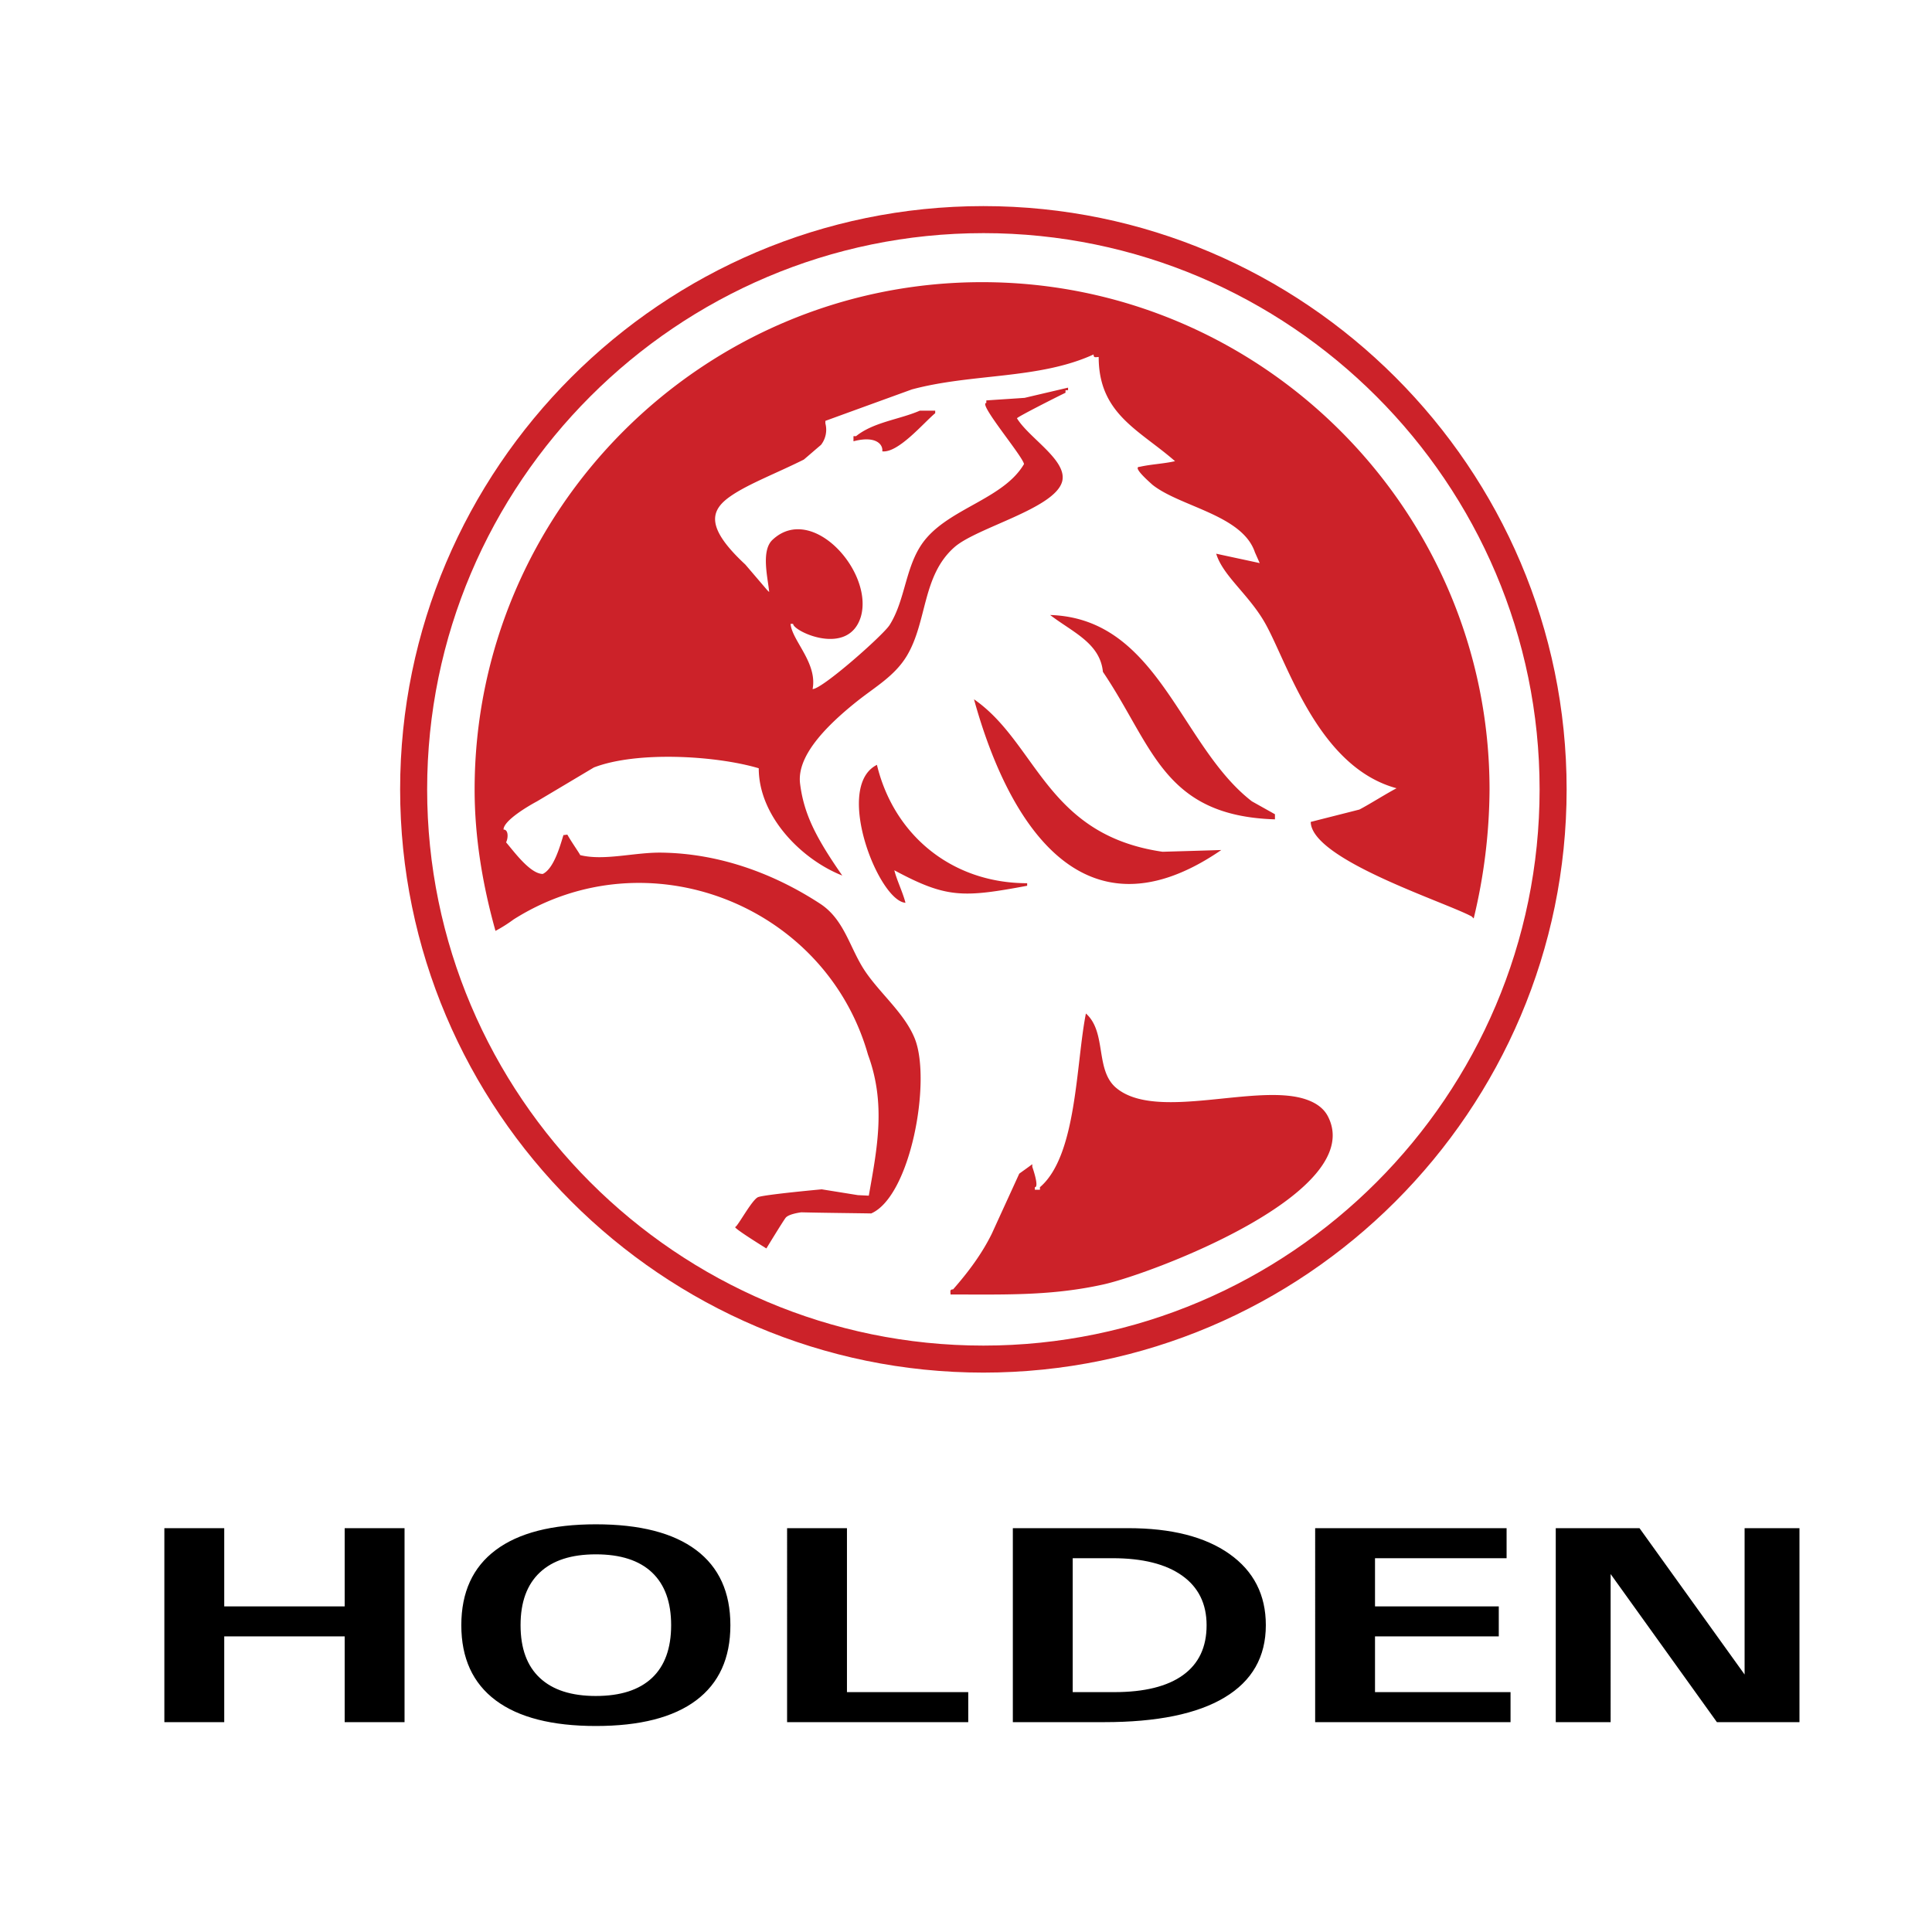
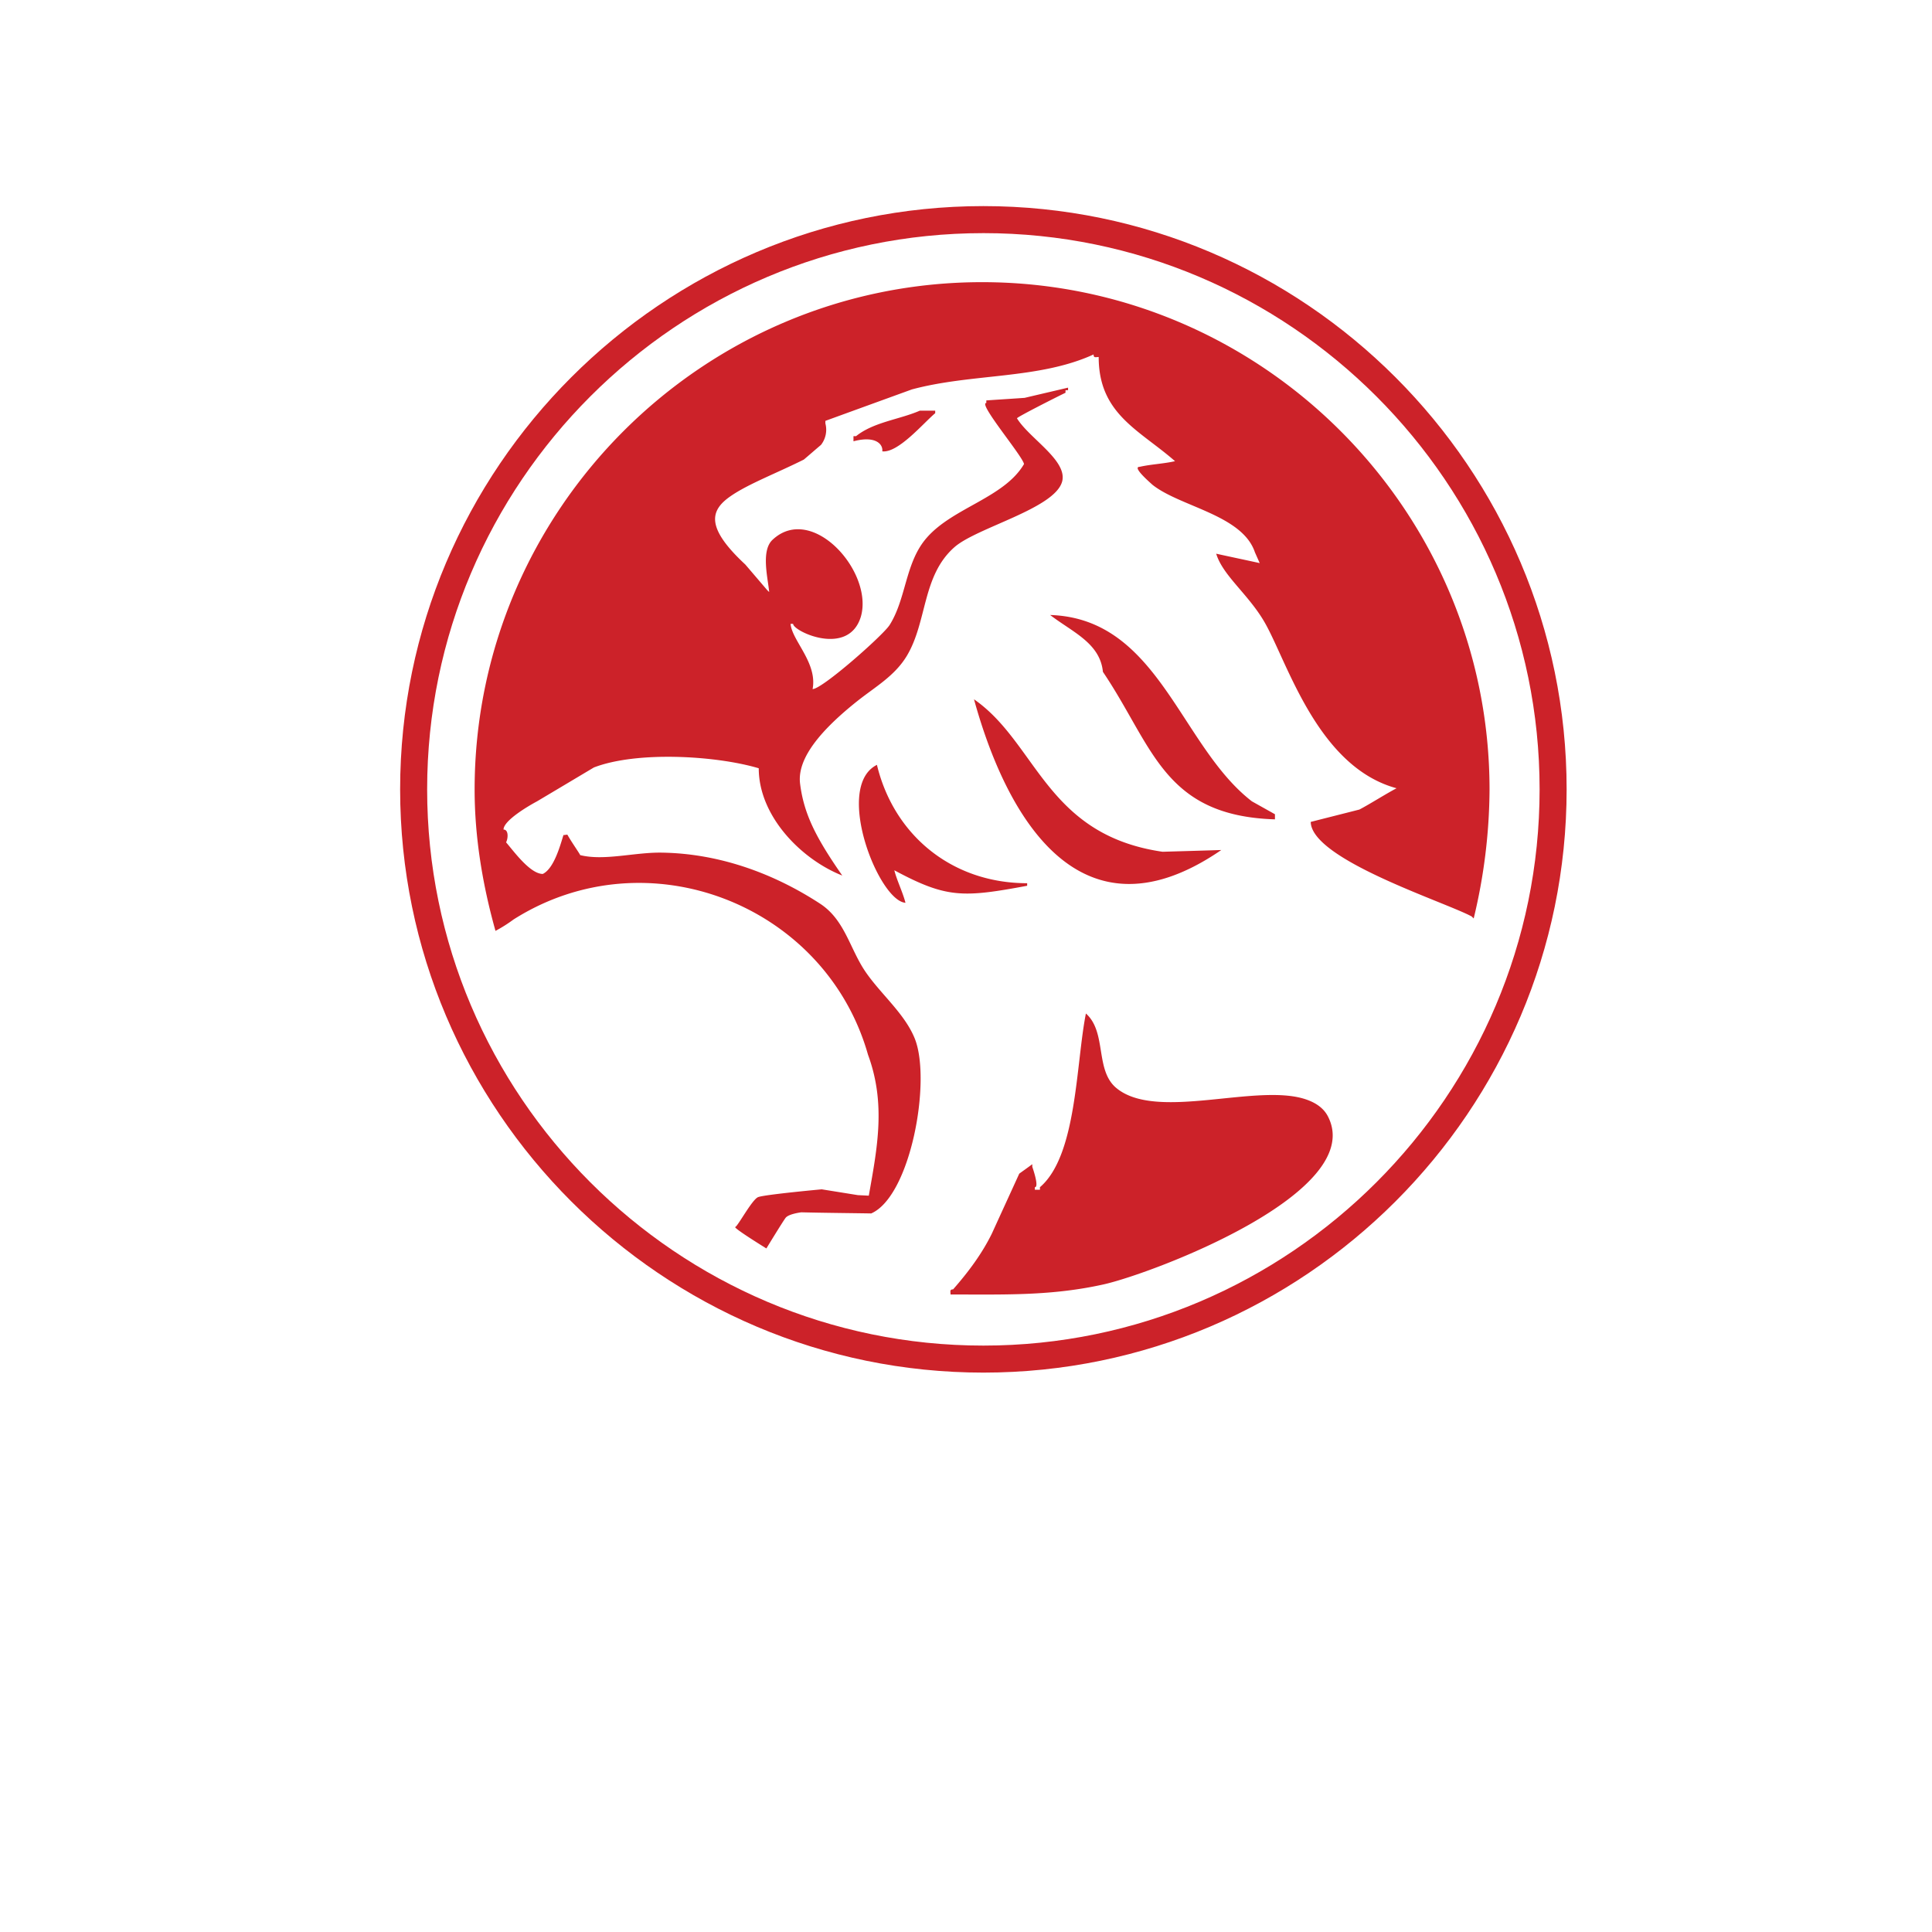
<svg xmlns="http://www.w3.org/2000/svg" viewBox="0 0 1080 1080" height="1080" width="1080">
  <rect x="0" y="0" width="1080" height="1080" fill="#333333" stroke="none" />
  <defs>
    <clipPath id="b">
      <rect height="1080" width="1080" />
    </clipPath>
  </defs>
  <g clip-path="url(#b)" id="a">
    <rect fill="#fff" height="1080" width="1080" />
    <g transform="translate(60 60)">
-       <path fill-rule="evenodd" fill="#fff" d="M0,0H960.061V960.061H0Z" />
      <path fill-rule="evenodd" fill="#cc2229" transform="translate(164.093 78.109)" d="M382.938,428.443c11.74,10.4,5,31.458,16.83,41.5,22.617,19.186,79.651-3.257,106.911,6.779,4.776,1.743,9.02,4.5,11.431,9.02,22.493,42.61-97.861,87.949-125.17,94.11-29.232,6.51-55.022,5.663-85.678,5.663,0-1.644-.583-2.849,1.429-2.849,8.567-9.777,16.108-19.863,21.691-31.234,5.085-11.157,10.215-22.314,15.3-33.475,2.411-1.733,4.866-3.472,7.277-5.265v1.429c.573,1.693,3.88,11.421,1.429,11.421v1.43h2.849v-1.43c20.75-17.716,20.077-69.033,25.7-97.1Zm-116.822-139c9.458,39.268,41.9,66.169,83.98,66.169v1.429c-35.876,6.669-45.09,7.023-74.252-8.661,1.424,5.713,4.8,12.457,6.226,18.17-9.169-.618-22.079-24.62-25.287-46.017-2.052-13.712-.12-26.358,9.334-31.09ZM320.381,252.8c35.313,24.47,40.194,75.762,105.4,85.23,10.933-.314,21.905-.623,32.843-.981-20.849,14.329-39.079,19.813-54.952,18.887C359.778,353.379,333.878,301.829,320.381,252.8Zm42.565-47.122c60.73,1.923,72.6,73.182,112.768,104.152,4.278,2.406,8.612,4.816,12.9,7.227v2.859c-62.383-1.967-68.1-40.877-96.172-82.466-1.584-16.108-17.064-22.209-29.5-31.772ZM290.123,91.444h8.567v1.429c-6.38,5.265-20.615,22.353-29.58,21.327.528-3.935-3.711-8.93-16.108-5.623v-2.854h1.424c9.862-7.939,24.366-9.324,35.7-14.28ZM223.81,539.588s-7.063.847-8.761,3.1-10.733,17.094-10.733,17.094-18.787-11.575-17.378-12,9.324-15.251,12.716-16.675,35.6-4.378,35.6-4.378l20.2,3.247,6.121.3c4.707-26.667,9.682-51.3-.448-78.8-23.743-83.81-123.257-123.033-198.132-75.6a80.216,80.216,0,0,1-10.111,6.385c-7.227-25.78-11.66-52.377-11.66-78.969,0-156.24,127.431-283.671,283.681-283.671S608.569,147.053,608.569,303.293a312.425,312.425,0,0,1-8.861,72.026l-1.146-1.141c-15.719-8.392-89.518-31.847-89.957-52.83,9.055-2.321,18.16-4.6,27.22-6.918,5.663-2.949,15.107-8.95,20.769-11.9C512.82,290.652,495.9,233.18,483.3,210.587c-9.01-16.142-23.813-26.766-27.528-39.178,6.022,1.345,18.3,3.925,24.321,5.26l-2.675-6.022c-7-20.929-41.684-25.387-57.258-37.744-1.828-1.664-11.461-10.041-7.227-10.041,6.2-1.429,13.667-1.738,19.823-3.168-19.9-17.447-42.675-26.283-42.675-58.234-1.654,0-2.849.717-2.849-1.429C356.575,74.041,319.4,70.515,285.67,79.575Q261.509,88.346,237.3,97.157v1.429a13.774,13.774,0,0,1-2.451,12c-3.218,2.719-6.38,5.489-9.593,8.208-15.425,7.715-31.095,13.617-40.966,20.476-11.192,7.775-14.419,17.124,8.258,38.2L204.46,191.4a12.5,12.5,0,0,0,1.429,1.429c-.757-8.034-4.732-23.295,2.007-29.316,22.134-20.476,56.571,18.284,49.2,43.233-7,22.533-37.828,8.044-37.828,3.89h-1.429c.782,9.309,15.116,21.806,12.317,36.454,5.429,0,39.392-30.093,43.013-35.756,9.508-14.992,8.661-35.109,20.889-48.94,14.728-16.8,43.292-22.309,54.285-41.106-.936-4.682-25.944-34.128-21.078-34.128V85.726c7.132-.493,14.27-.936,21.412-1.429,8.084-1.918,16.2-3.79,24.281-5.708v1.429h-1.429v1.429c-3.173,1.474-27.13,13.567-27.13,14.28,6.809,11.157,28.33,23.539,25.262,35.3-4.064,15.216-47.795,25.745-60.247,36.768-18.075,15.928-15.082,41.365-26.507,60.6-6.784,11.331-17.627,17.358-27.623,25.3-26.029,20.66-33.54,35.194-32.116,46.39,2.152,16.9,8.791,29.964,23.574,51.246-22.757-8.97-46.689-33.067-46.689-59.973-24.052-7.142-68.241-9.682-92.158-.448q-15.944,9.52-31.908,19.008c-3.968,2.1-18.607,10.533-18.607,15.708,2.9,0,2.595,4.916,1.429,7.142,4.239,4.906,13.423,17.662,20.521,17.662,6.306-3.043,9.807-16.152,11.545-21.731.936,0,1.265-.214,2.206-.214,1.957,3.6,7.137,10.977,7.137,11.421,13.478,3.347,30.432-1.649,45.653-1.38,33.157.493,63.544,12.272,88.442,28.515,13.787,8.97,16.6,25.033,25.212,37.794,8.572,12.676,22.089,23.559,27.757,37.664,9.369,23.464-2.276,88.039-24.366,97.716-13.074-.219-26.079-.309-39.113-.628Z" />
      <path fill-rule="evenodd" fill="#cc2229" transform="translate(130.814 44.126)" d="M358.9,11.085c179.579,0,326.042,146.463,326.042,326.037S538.478,663.169,358.9,663.169,32.862,516.7,32.862,337.122,179.325,11.085,358.9,11.085Zm0,15.111c171.262,0,310.935,139.674,310.935,310.93S530.161,648.067,358.9,648.067,47.964,508.384,47.964,337.127,187.642,26.2,358.9,26.2Z" />
-       <path fill-rule="evenodd" transform="translate(25.477 633.067)" d="M6.4,161.191H39.87v43.716H107.2V161.191h33.465V269.626H107.2V221.686H39.87v47.939H6.4V161.191ZM247.611,271.777q-36.795,0-55.993-14.339c-12.8-9.593-19.216-23.559-19.216-42.007q0-27.621,19.216-42,19.193-14.389,55.993-14.4,36.907,0,56.068,14.4,19.141,14.374,19.136,42,0,27.665-19.136,42.007T247.611,271.777Zm0-16.78c13.782,0,24.211-3.367,31.378-10.086q10.691-10.056,10.709-29.476,0-19.38-10.709-29.5c-7.167-6.749-17.6-10.116-31.378-10.116q-20.553,0-31.3,10.116-10.8,10.123-10.788,29.5,0,19.44,10.788,29.476Q227.05,254.99,247.611,255Zm106.9,14.628V161.191h33.465v91.655h67.8v16.78Zm126.2-108.435h64.485q36.22,0,56.586,14.4t20.351,39.846q0,26.559-23.026,40.378-22.981,13.822-67.414,13.811H480.707V161.191Zm33.465,91.655h23.19q25.334,0,38.511-9.543,13.164-9.526,13.144-27.872,0-17.96-13.657-27.7-13.7-9.735-38.825-9.747H514.173v74.865Zm135.53,16.78V161.191H756.718v16.79H683.163v26.926H752.35v16.78H683.163v31.159h75.761v16.78Zm165.17,0H784.2V161.191H831.02l58.747,81.8v-81.8h30.671V269.626H874.288l-59.415-82.794Z" />
    </g>
  </g>
</svg>